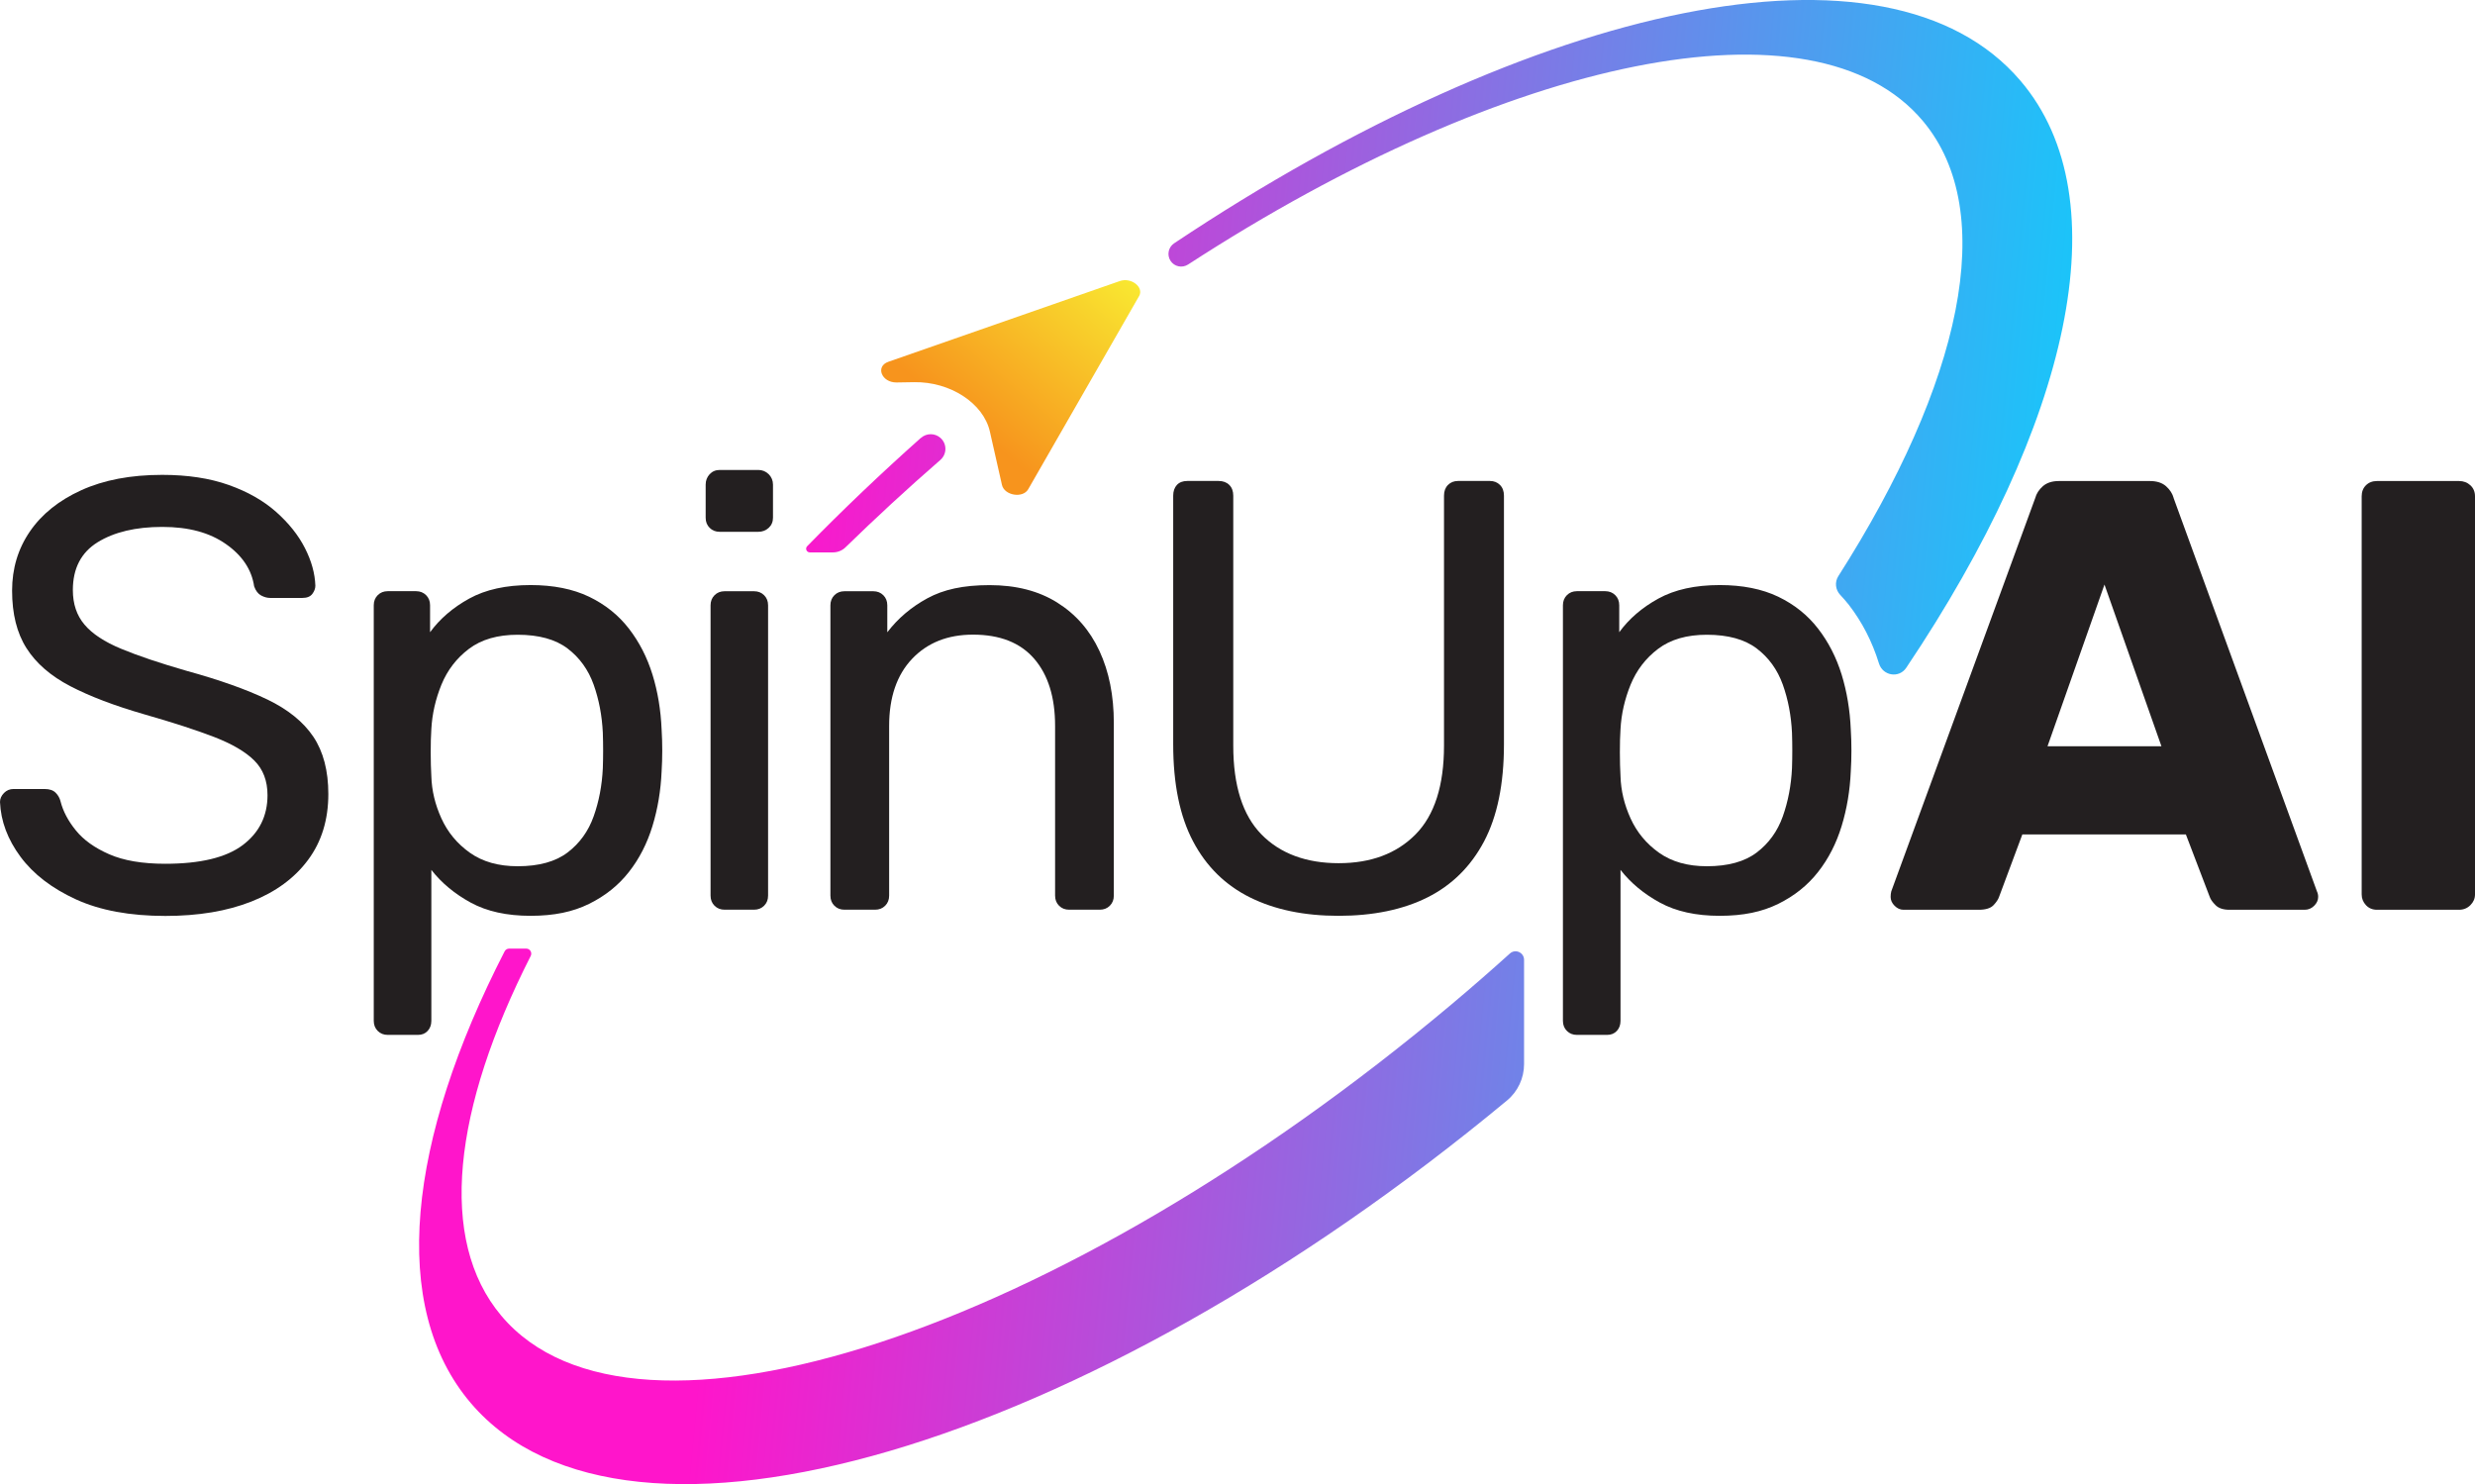
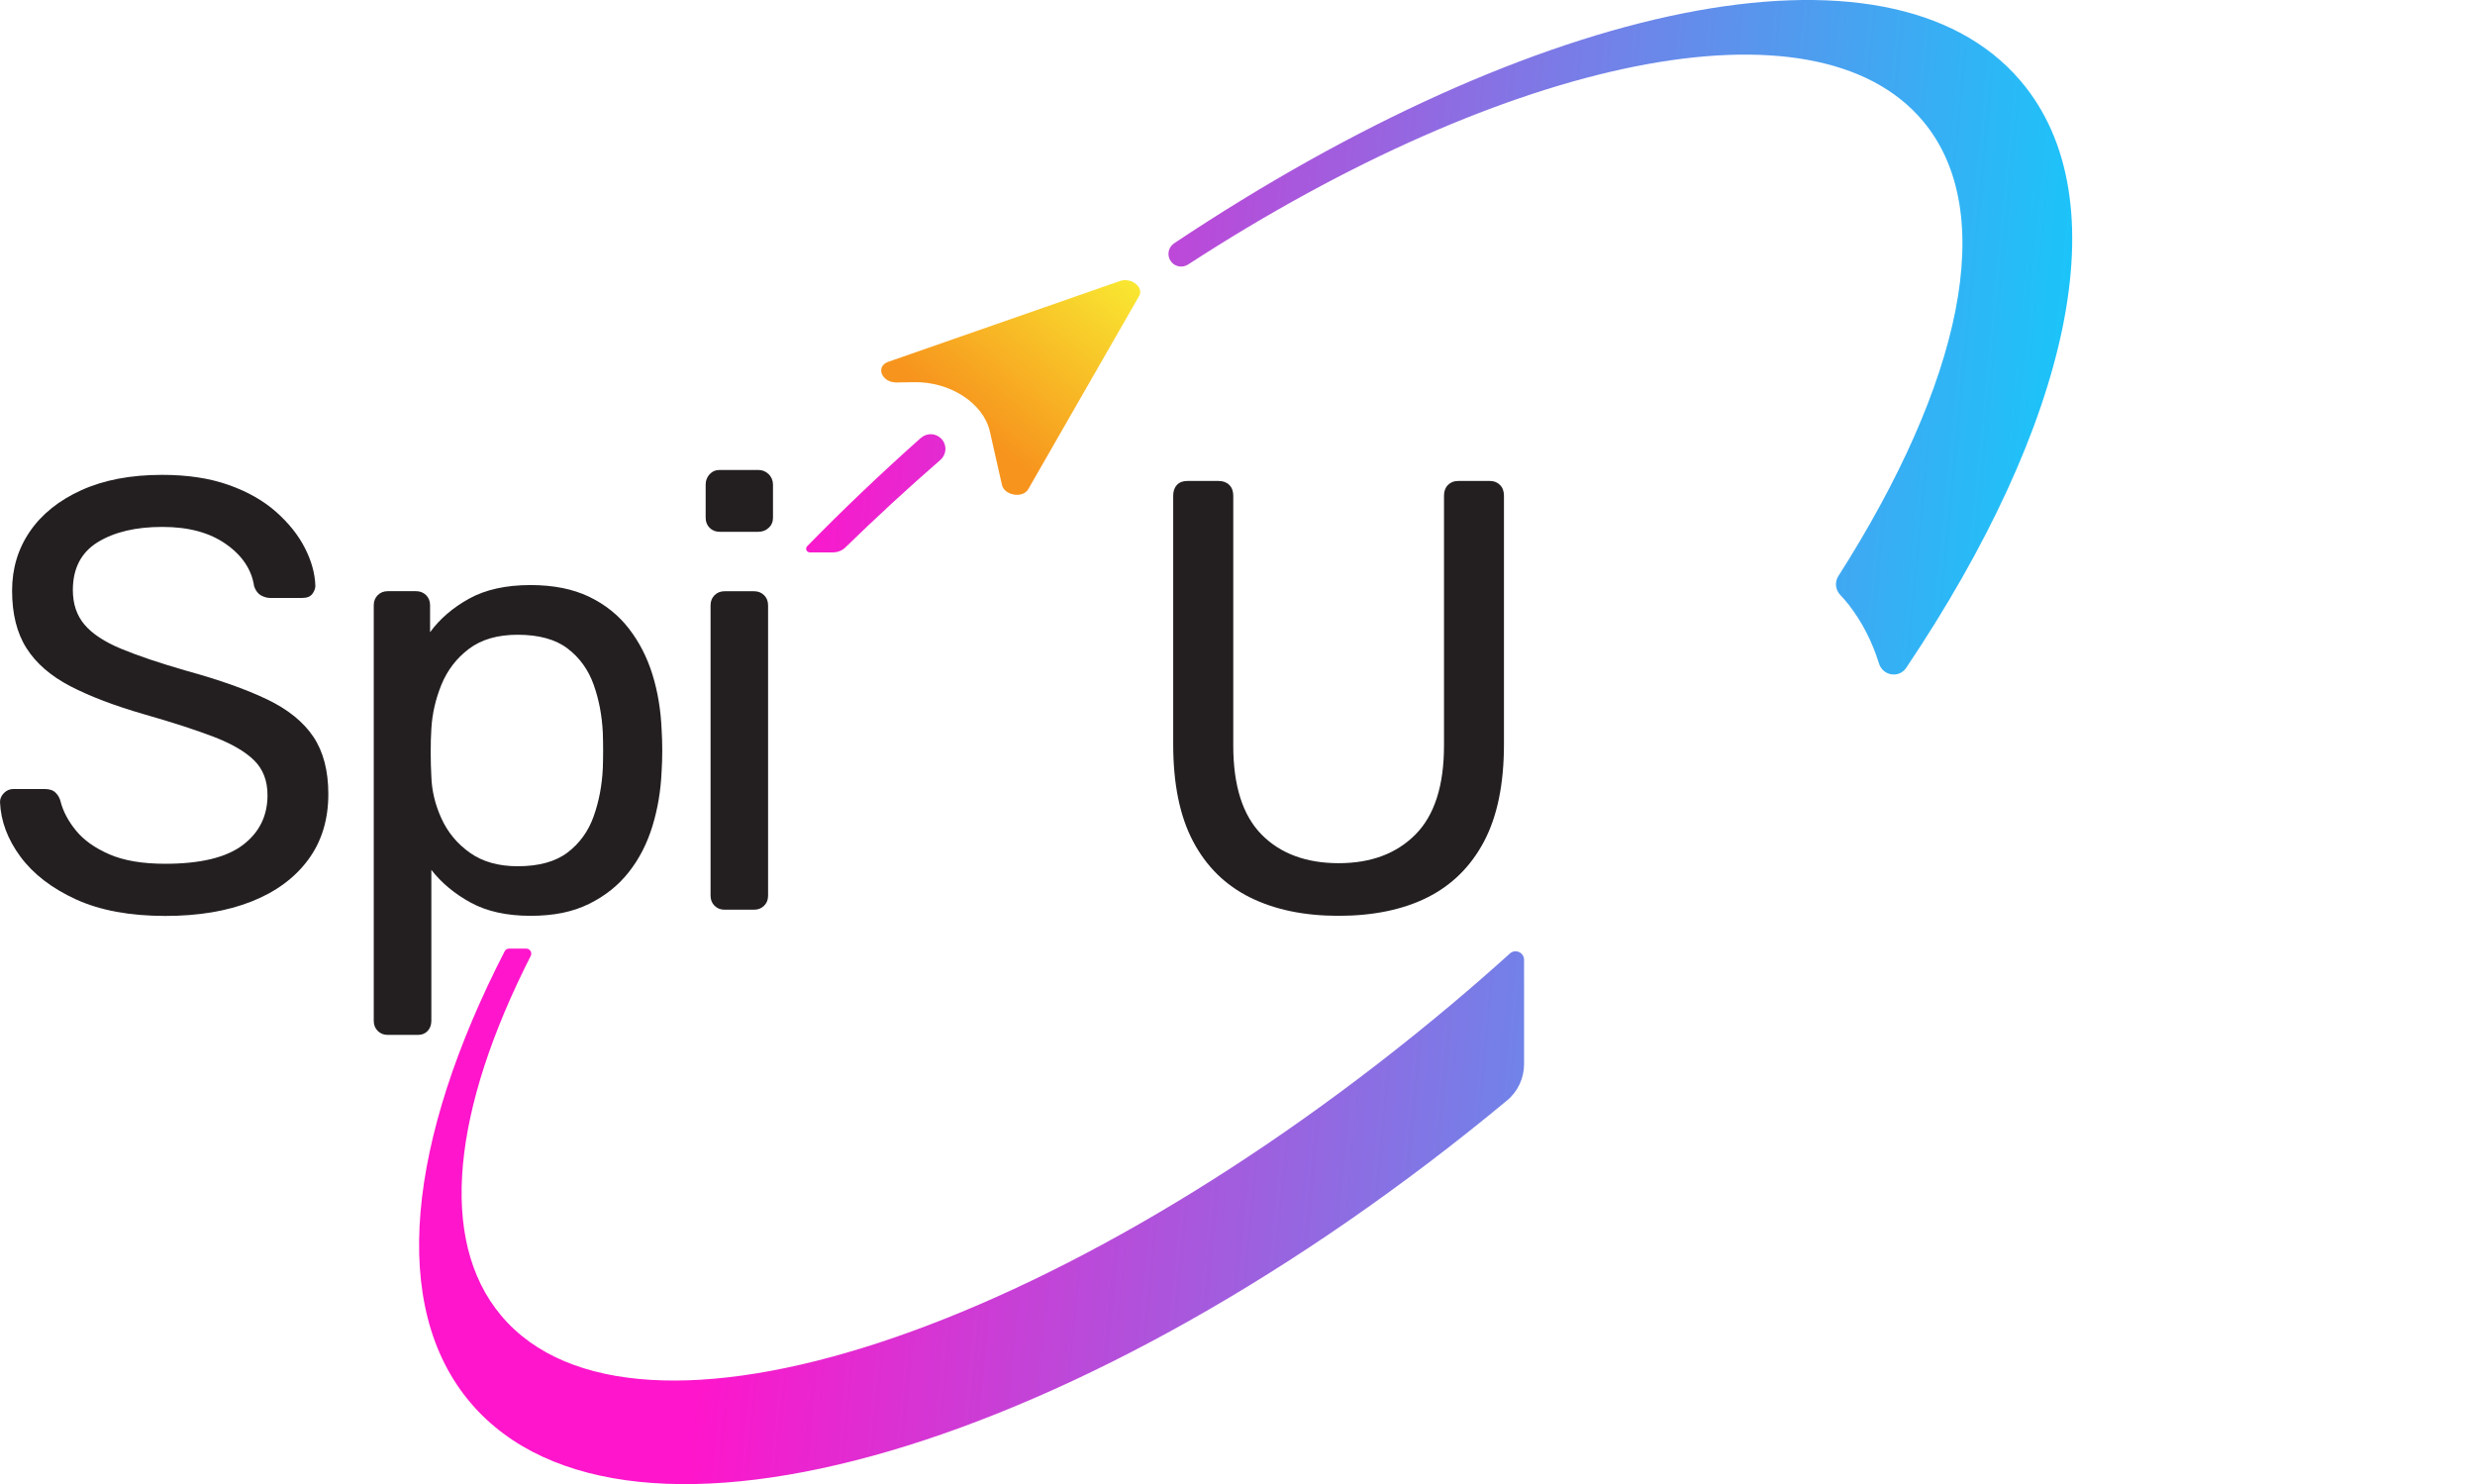
<svg xmlns="http://www.w3.org/2000/svg" xmlns:xlink="http://www.w3.org/1999/xlink" id="Layer_2" data-name="Layer 2" viewBox="0 0 429.37 257.48">
  <defs>
    <style>
      .cls-1 {
        fill: url(#linear-gradient-2);
      }

      .cls-2 {
        fill: url(#linear-gradient-3);
      }

      .cls-3 {
        fill: url(#linear-gradient);
      }

      .cls-4 {
        fill: #231f20;
      }

      .cls-5 {
        fill: url(#linear-gradient-4);
      }
    </style>
    <linearGradient id="linear-gradient" x1="155.23" y1="172.85" x2="186.11" y2="144.97" gradientTransform="translate(15 -54.43) rotate(-5.59) scale(.99 .82) skewX(-4.8)" gradientUnits="userSpaceOnUse">
      <stop offset="0" stop-color="#f7941d" />
      <stop offset="1" stop-color="#f9ed32" />
    </linearGradient>
    <linearGradient id="linear-gradient-2" x1="368.68" y1="228.43" x2="124.01" y2="205.05" gradientUnits="userSpaceOnUse">
      <stop offset="0" stop-color="#00d9ff" />
      <stop offset="1" stop-color="#ff15cb" />
    </linearGradient>
    <linearGradient id="linear-gradient-3" x1="384.36" y1="64.38" x2="139.69" y2="40.99" xlink:href="#linear-gradient-2" />
    <linearGradient id="linear-gradient-4" x1="380.24" y1="107.48" x2="135.57" y2="84.1" xlink:href="#linear-gradient-2" />
  </defs>
  <path class="cls-4" d="m131.55,81.53h-6.69c-.71,0-1.29.25-1.75.74-.46.5-.69,1.1-.69,1.81v5.74c0,.71.23,1.29.69,1.75.46.46,1.04.69,1.75.69h6.69c.71,0,1.31-.23,1.81-.69.49-.46.74-1.04.74-1.75v-5.74c0-.71-.25-1.31-.74-1.81-.5-.49-1.1-.74-1.81-.74Z" />
  <g>
    <path class="cls-4" d="m46.33,121.33c-3.61-1.73-8.25-3.38-13.92-4.94-4.68-1.35-8.47-2.62-11.37-3.83-2.91-1.2-5.03-2.6-6.38-4.2-1.35-1.59-2.02-3.59-2.02-6,0-3.75,1.44-6.52,4.3-8.29,2.87-1.77,6.61-2.66,11.21-2.66s8.22.99,11.05,2.98c2.83,1.98,4.46,4.43,4.89,7.33.28.78.69,1.31,1.22,1.59.53.28,1.04.42,1.54.42h5.63c.78,0,1.35-.23,1.7-.69.35-.46.53-.94.53-1.43-.07-2.12-.67-4.3-1.81-6.53-1.13-2.23-2.8-4.32-4.99-6.27-2.2-1.95-4.94-3.51-8.24-4.68s-7.14-1.75-11.53-1.75c-5.46,0-10.13.89-14.03,2.66-3.9,1.77-6.87,4.16-8.93,7.17-2.06,3.01-3.08,6.43-3.08,10.25,0,4.04.83,7.37,2.5,9.99,1.66,2.62,4.2,4.82,7.6,6.59,3.4,1.77,7.69,3.4,12.86,4.89,4.96,1.42,9,2.73,12.11,3.93,3.12,1.21,5.44,2.57,6.96,4.09,1.52,1.52,2.28,3.52,2.28,6,0,3.61-1.44,6.5-4.3,8.66-2.87,2.16-7.35,3.24-13.44,3.24-3.97,0-7.21-.55-9.72-1.65-2.52-1.1-4.45-2.48-5.79-4.14-1.35-1.66-2.23-3.35-2.66-5.05-.14-.57-.42-1.06-.85-1.49-.43-.43-1.06-.64-1.91-.64H2.34c-.64,0-1.19.23-1.65.69C.23,138.05,0,138.56,0,139.13c.14,3.33,1.33,6.5,3.56,9.51,2.23,3.01,5.44,5.47,9.62,7.39,4.18,1.91,9.35,2.87,15.51,2.87,5.74,0,10.71-.83,14.93-2.5,4.21-1.66,7.49-4.07,9.83-7.23,2.34-3.15,3.51-6.96,3.51-11.42,0-4.04-.87-7.35-2.6-9.94-1.74-2.59-4.41-4.74-8.02-6.48Z" />
    <path class="cls-4" d="m113.19,117.02c-.92-2.97-2.28-5.63-4.09-7.97-1.81-2.34-4.11-4.18-6.91-5.53-2.8-1.34-6.18-2.02-10.15-2.02-4.25,0-7.79.78-10.63,2.34-2.83,1.56-5.1,3.51-6.8,5.84v-4.68c0-.71-.23-1.29-.69-1.75-.46-.46-1.05-.69-1.75-.69h-4.89c-.71,0-1.29.23-1.75.69-.46.46-.69,1.05-.69,1.75v72.1c0,.71.23,1.29.69,1.75.46.46,1.04.69,1.75.69h5.21c.71,0,1.28-.23,1.7-.69.43-.46.64-1.05.64-1.75v-26.19c1.77,2.27,4.05,4.16,6.85,5.69,2.8,1.52,6.25,2.28,10.36,2.28s7.35-.69,10.15-2.07c2.8-1.38,5.1-3.22,6.91-5.53,1.81-2.3,3.17-4.96,4.09-7.97.92-3.01,1.45-6.18,1.59-9.51.07-1.13.11-2.34.11-3.61s-.04-2.48-.11-3.61c-.14-3.4-.67-6.59-1.59-9.56Zm-8.61,16.26c-.14,2.98-.67,5.76-1.59,8.34-.92,2.59-2.43,4.68-4.52,6.27-2.09,1.59-4.98,2.39-8.66,2.39-3.33,0-6.09-.78-8.29-2.34-2.2-1.56-3.84-3.54-4.94-5.95-1.1-2.41-1.68-4.85-1.75-7.33-.07-1.2-.11-2.59-.11-4.14s.03-2.9.11-4.04c.14-2.62.73-5.19,1.75-7.7,1.03-2.51,2.62-4.59,4.78-6.22,2.16-1.63,4.98-2.44,8.45-2.44,3.68,0,6.57.8,8.66,2.39,2.09,1.59,3.59,3.68,4.52,6.27.92,2.59,1.45,5.37,1.59,8.34.07,2.06.07,4.11,0,6.16Z" />
    <path class="cls-4" d="m130.81,102.57h-5.1c-.71,0-1.29.23-1.75.69-.46.46-.69,1.05-.69,1.75v50.37c0,.71.23,1.29.69,1.75.46.46,1.04.69,1.75.69h5.1c.71,0,1.29-.23,1.75-.69.46-.46.69-1.04.69-1.75v-50.37c0-.71-.23-1.29-.69-1.75-.46-.46-1.05-.69-1.75-.69Z" />
-     <path class="cls-4" d="m183.42,104.54c-3.22-2.02-7.14-3.03-11.74-3.03s-7.99.76-10.79,2.28c-2.8,1.52-5.12,3.49-6.96,5.9v-4.68c0-.71-.23-1.29-.69-1.75-.46-.46-1.05-.69-1.75-.69h-4.99c-.71,0-1.29.23-1.75.69-.46.46-.69,1.05-.69,1.75v50.37c0,.71.23,1.29.69,1.75.46.46,1.04.69,1.75.69h5.31c.71,0,1.29-.23,1.75-.69.46-.46.69-1.04.69-1.75v-29.44c0-4.96,1.33-8.84,3.98-11.64,2.66-2.8,6.18-4.2,10.57-4.2,4.68,0,8.22,1.4,10.63,4.2,2.41,2.8,3.61,6.68,3.61,11.64v29.44c0,.71.23,1.29.69,1.75.46.46,1.04.69,1.75.69h5.31c.71,0,1.29-.23,1.75-.69.46-.46.69-1.04.69-1.75v-29.97c0-4.74-.83-8.91-2.5-12.49-1.66-3.58-4.11-6.38-7.33-8.39Z" />
    <path class="cls-4" d="m258.48,83.44h-5.53c-.71,0-1.29.23-1.75.69-.46.46-.69,1.08-.69,1.86v43.36c0,6.94-1.65,12.08-4.94,15.41-3.3,3.33-7.74,4.99-13.34,4.99s-10.13-1.66-13.39-4.99c-3.26-3.33-4.89-8.46-4.89-15.41v-43.36c0-.78-.23-1.4-.69-1.86-.46-.46-1.08-.69-1.86-.69h-5.42c-.78,0-1.38.23-1.81.69-.42.46-.64,1.08-.64,1.86v43.14c0,6.87,1.15,12.49,3.45,16.84,2.3,4.36,5.6,7.6,9.88,9.72,4.29,2.13,9.41,3.19,15.36,3.19s11.16-1.06,15.41-3.19c4.25-2.13,7.53-5.37,9.83-9.72,2.3-4.36,3.45-9.97,3.45-16.84v-43.14c0-.78-.23-1.4-.69-1.86-.46-.46-1.04-.69-1.75-.69Z" />
-     <path class="cls-4" d="m319.49,117.02c-.92-2.97-2.28-5.63-4.09-7.97-1.81-2.34-4.11-4.18-6.91-5.53-2.8-1.34-6.18-2.02-10.15-2.02-4.25,0-7.79.78-10.63,2.34-2.84,1.56-5.1,3.51-6.8,5.84v-4.68c0-.71-.23-1.29-.69-1.75-.46-.46-1.05-.69-1.75-.69h-4.89c-.71,0-1.29.23-1.75.69-.46.46-.69,1.05-.69,1.75v72.1c0,.71.23,1.29.69,1.75.46.46,1.04.69,1.75.69h5.21c.71,0,1.27-.23,1.7-.69.43-.46.64-1.05.64-1.75v-26.19c1.77,2.27,4.05,4.16,6.85,5.69,2.8,1.52,6.25,2.28,10.36,2.28s7.35-.69,10.15-2.07c2.8-1.38,5.1-3.22,6.91-5.53,1.81-2.3,3.17-4.96,4.09-7.97.92-3.01,1.45-6.18,1.59-9.51.07-1.13.11-2.34.11-3.61s-.04-2.48-.11-3.61c-.14-3.4-.68-6.59-1.59-9.56Zm-8.61,16.26c-.14,2.98-.68,5.76-1.59,8.34-.92,2.59-2.43,4.68-4.52,6.27-2.09,1.59-4.98,2.39-8.66,2.39-3.33,0-6.09-.78-8.29-2.34-2.2-1.56-3.84-3.54-4.94-5.95-1.1-2.41-1.68-4.85-1.75-7.33-.07-1.2-.11-2.59-.11-4.14s.03-2.9.11-4.04c.14-2.62.73-5.19,1.75-7.7,1.03-2.51,2.62-4.59,4.78-6.22,2.16-1.63,4.98-2.44,8.45-2.44,3.68,0,6.57.8,8.66,2.39,2.09,1.59,3.59,3.68,4.52,6.27.92,2.59,1.45,5.37,1.59,8.34.07,2.06.07,4.11,0,6.16Z" />
-     <path class="cls-4" d="m377.1,86.42c-.21-.78-.66-1.47-1.33-2.07-.68-.6-1.61-.9-2.82-.9h-15.73c-1.21,0-2.14.3-2.82.9-.68.6-1.12,1.29-1.33,2.07l-24.97,68.22c-.07.28-.11.6-.11.96,0,.57.23,1.08.69,1.54.46.46.97.69,1.54.69h13.07c1.2,0,2.05-.27,2.55-.8.5-.53.82-1.01.96-1.43l4.04-10.84h28.37l4.14,10.84c.14.42.48.9,1.01,1.43.53.53,1.33.8,2.39.8h13.07c.64,0,1.18-.23,1.65-.69.46-.46.69-.97.69-1.54,0-.35-.07-.67-.21-.96l-24.86-68.22Zm-21.89,43.04l9.88-28.05,9.88,28.05h-19.77Z" />
-     <path class="cls-4" d="m428.57,84.19c-.53-.49-1.19-.74-1.97-.74h-14.24c-.78,0-1.42.25-1.91.74-.5.5-.74,1.13-.74,1.91v69.07c0,.71.25,1.33.74,1.86.5.53,1.13.8,1.91.8h14.24c.78,0,1.44-.27,1.97-.8.53-.53.8-1.15.8-1.86v-69.07c0-.78-.27-1.42-.8-1.91Z" />
  </g>
  <path class="cls-3" d="m197.61,51.37l-19.23,33.5c-.93,1.63-4.14,1.1-4.56-.75l-2.09-9.24c-1.11-4.92-6.87-8.68-13.14-8.58l-3.04.05c-2.61.04-3.74-2.79-1.43-3.59l40.14-14c1.99-.7,4.24,1.07,3.35,2.62Z" />
  <g>
    <path class="cls-1" d="m251.91,174.16c-68.1,57.24-141.96,81.45-164.96,54.08-11.08-13.19-8.32-35.95,5.12-62.4.29-.58-.12-1.27-.77-1.27h-2.98c-.33,0-.63.19-.78.48-16.82,32.77-20.12,61.65-5.85,78.38,26.99,31.61,106.73,8.05,179.76-52.52,1.87-1.55,2.95-3.87,2.95-6.3v-9.04s0-9.05,0-9.05c0-1.28-1.51-1.96-2.46-1.1-3.26,2.94-6.59,5.85-10.02,8.73Z" />
    <path class="cls-2" d="m350.49,13.98c-22.97-26.91-84.05-13.62-146.8,28.23-1,.67-1.28,2.02-.63,3.03h0c.66,1.03,2.03,1.31,3.05.65,55.65-36.13,108.73-47.21,127.47-24.91,13.34,15.87,6.61,45.62-14.66,78.97-.66,1.04-.51,2.38.34,3.27.52.55,1.02,1.12,1.49,1.72,2.29,2.96,4.04,6.36,5.2,10.1,0,.02.01.04.02.06.66,2.15,3.48,2.62,4.73.75,28.27-42.1,37.42-81.22,19.81-101.85Z" />
    <path class="cls-5" d="m159.75,75.97c-6.93,6.17-13.51,12.44-19.72,18.79-.39.4-.1,1.07.46,1.07h4.02c.82,0,1.6-.32,2.18-.89,5.23-5.1,10.71-10.16,16.44-15.14,1.16-1.01,1.18-2.79.04-3.82h0c-.97-.87-2.44-.87-3.41,0Z" />
  </g>
</svg>